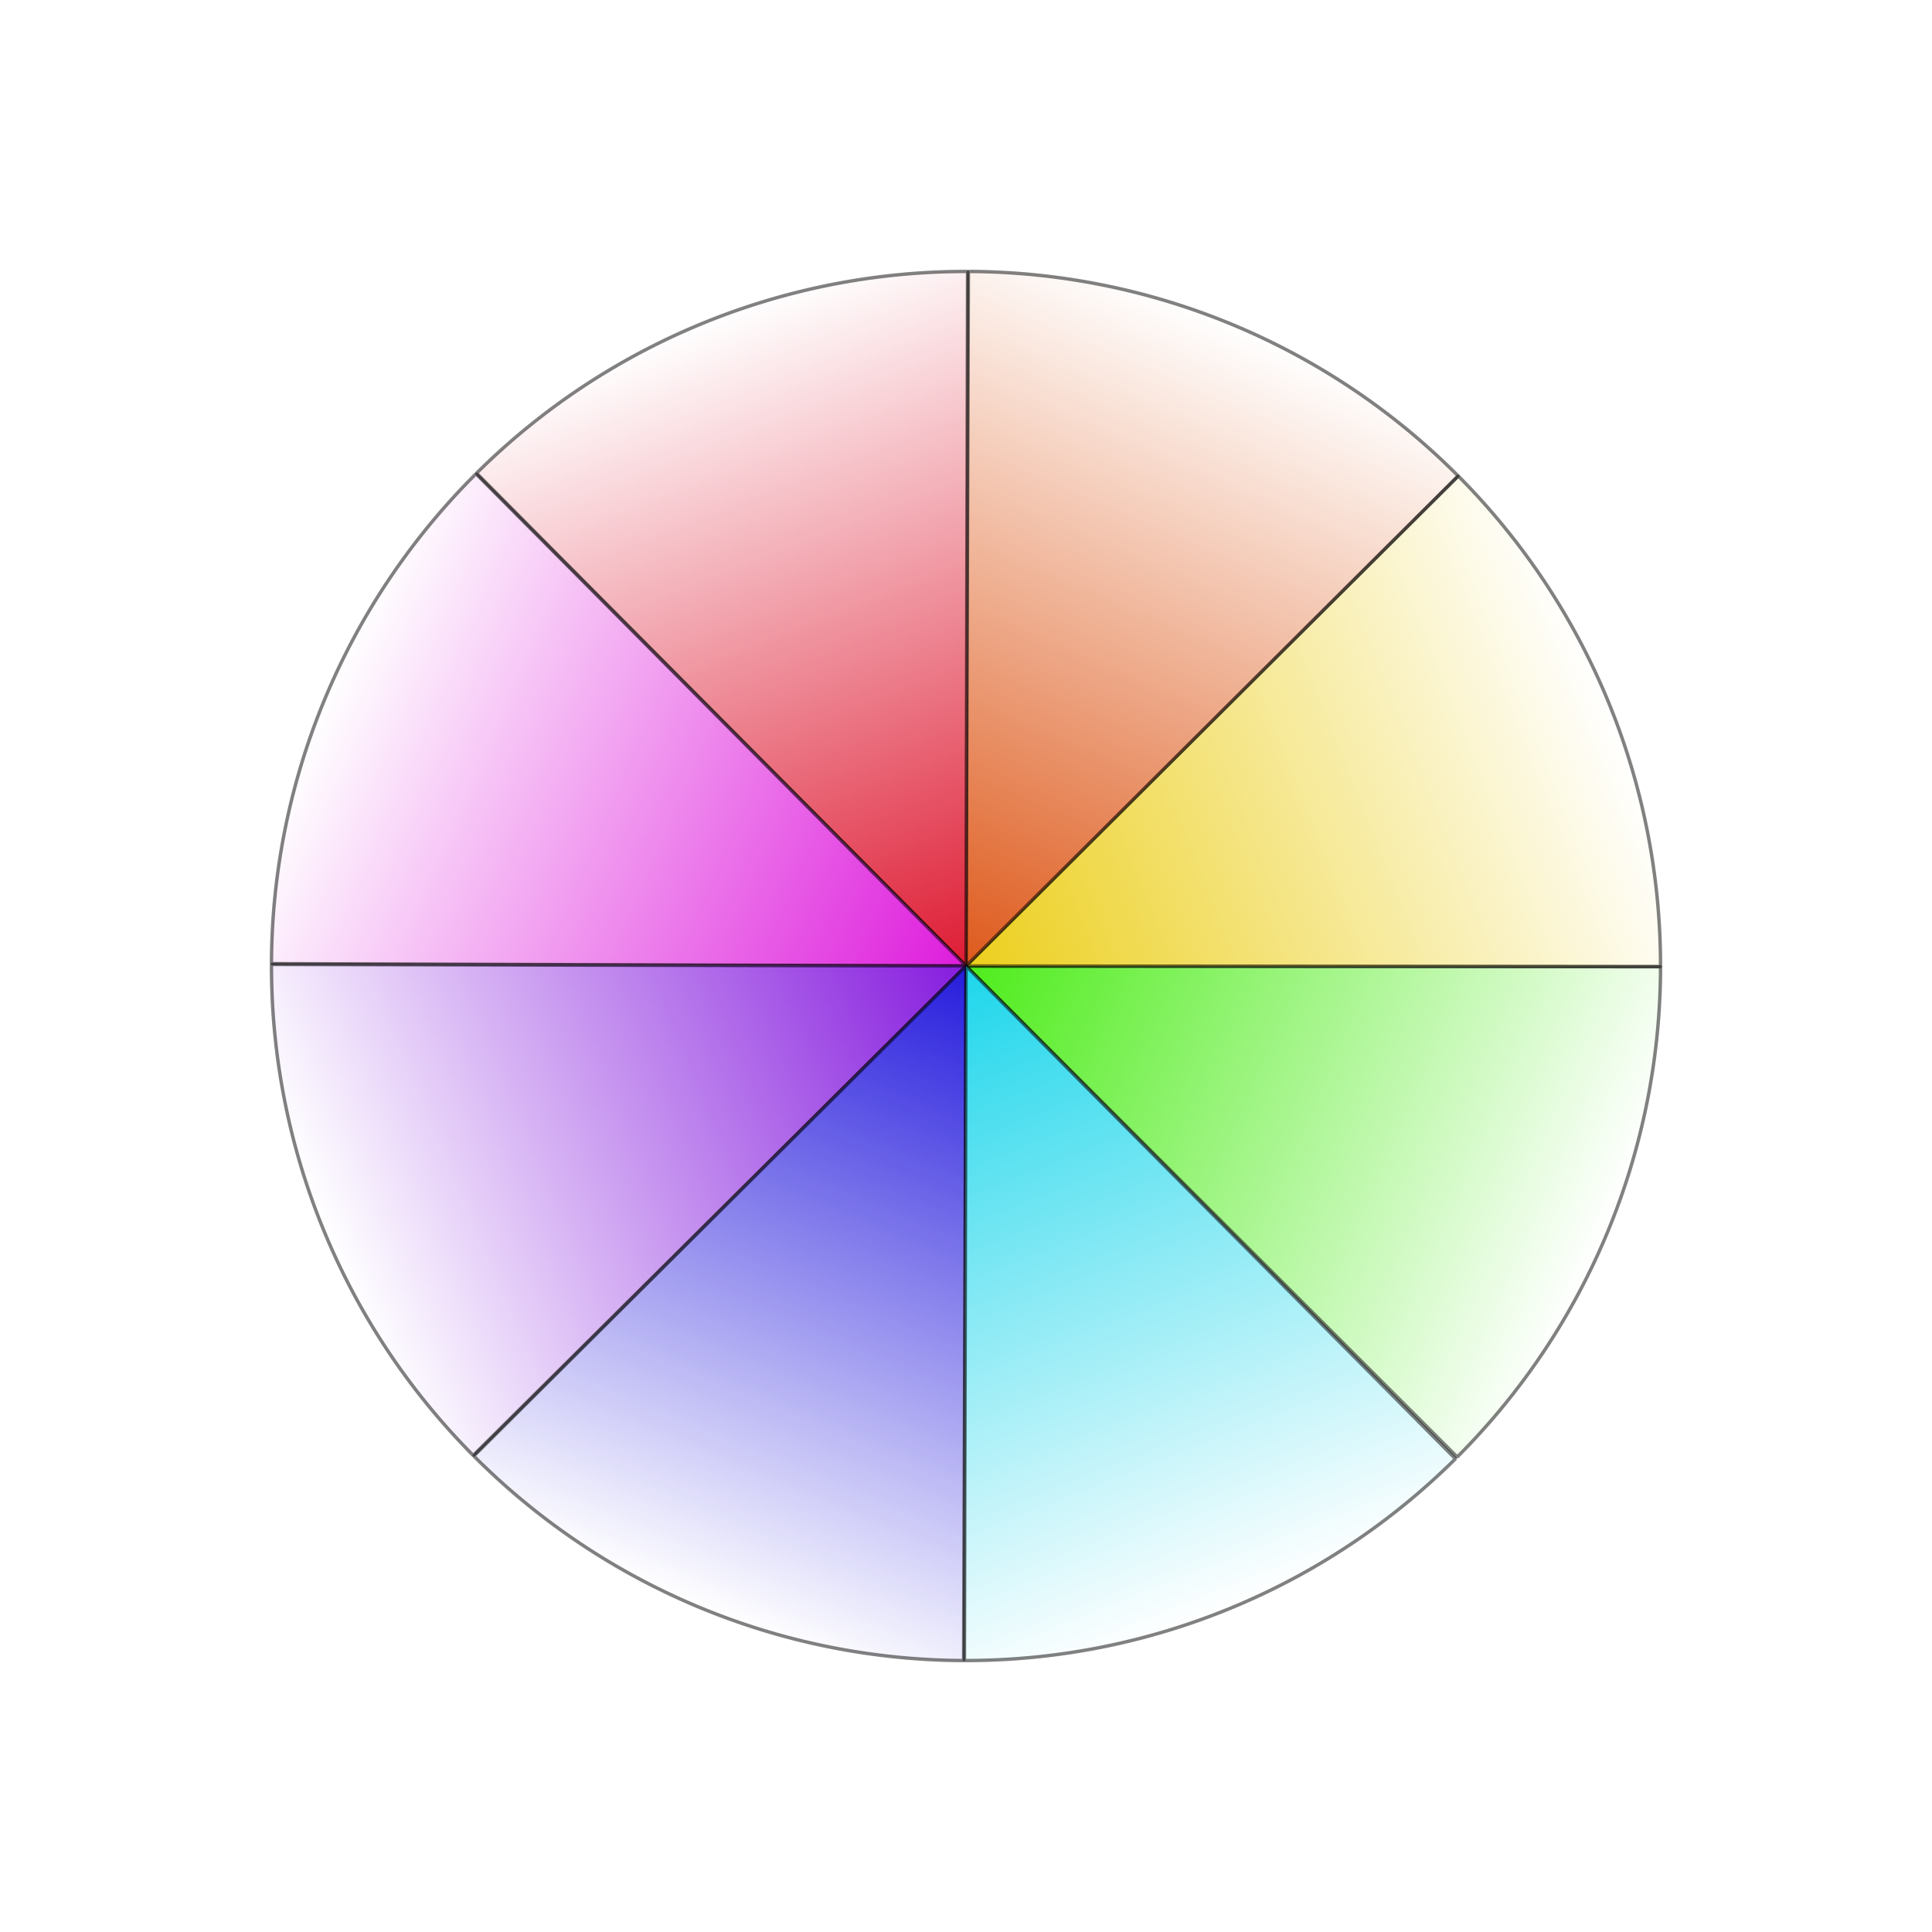
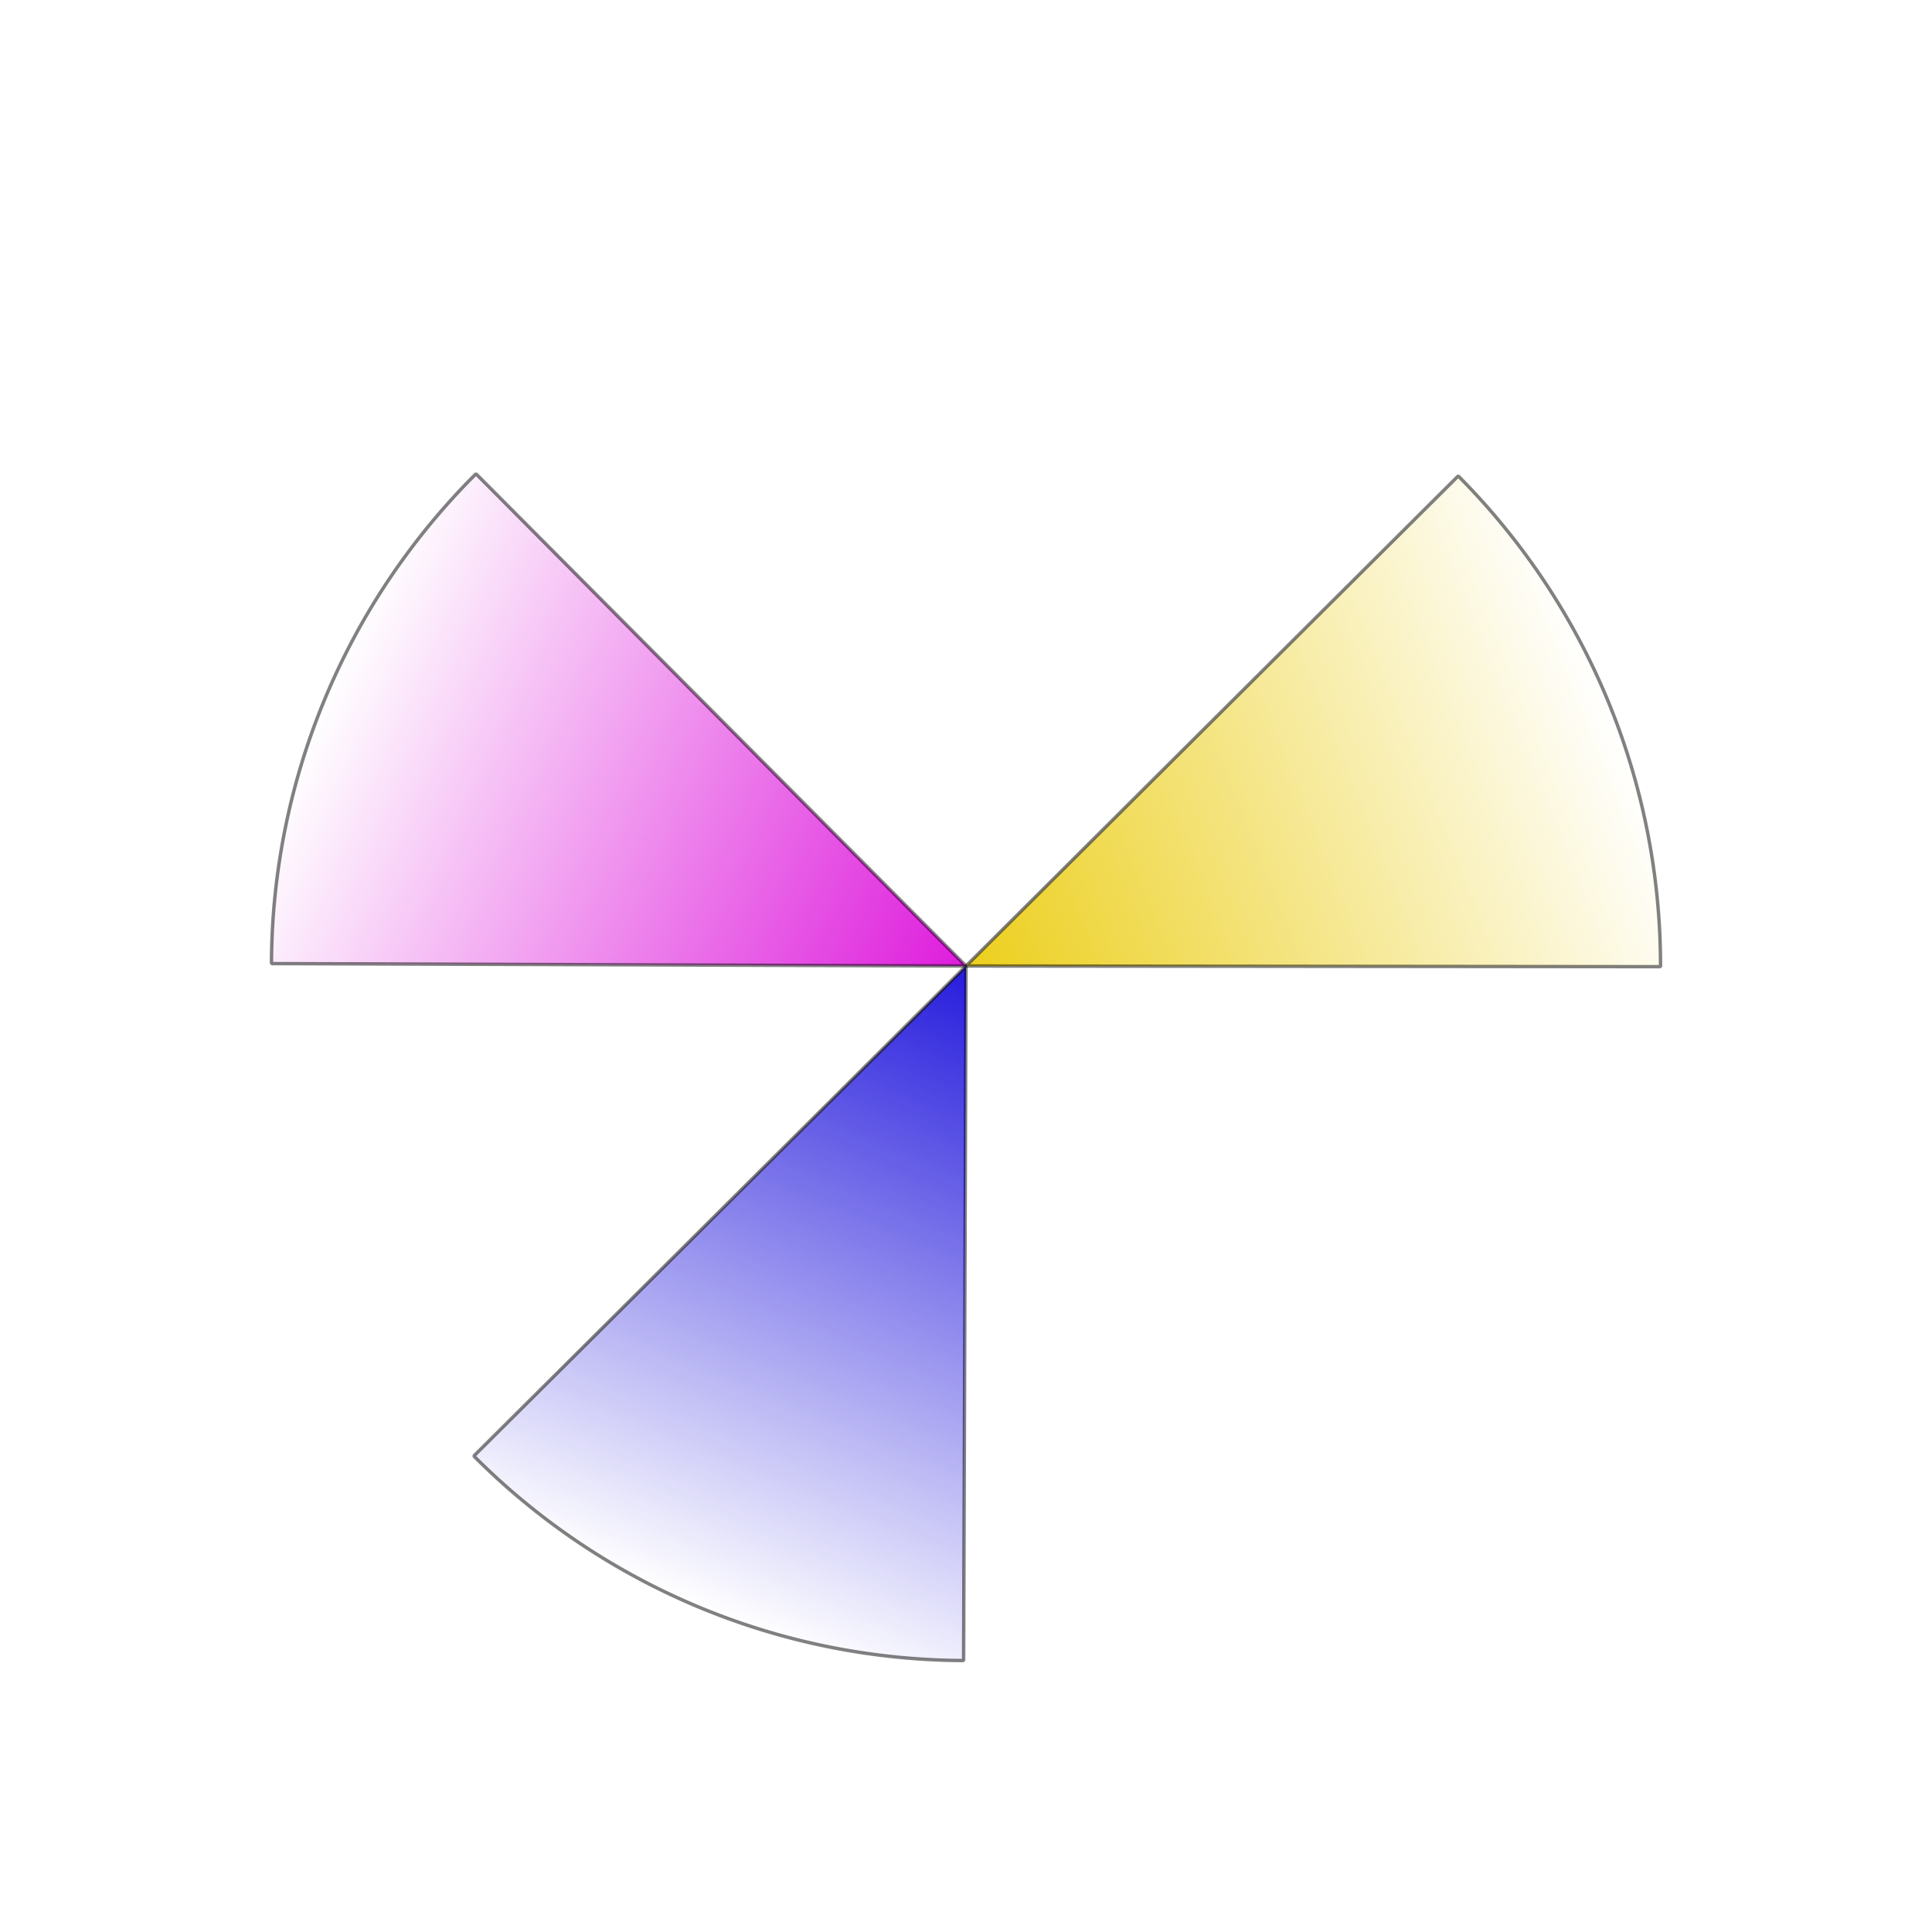
<svg xmlns="http://www.w3.org/2000/svg" xmlns:ns1="http://sodipodi.sourceforge.net/DTD/sodipodi-0.dtd" xmlns:ns2="http://www.inkscape.org/namespaces/inkscape" xmlns:xlink="http://www.w3.org/1999/xlink" id="svg2" ns1:docname="color_wheel_challenge_gradient.svg" viewBox="0 0 555 555" version="1.1" ns2:version="1.1.1 (3bf5ae0d25, 2021-09-20)">
  <defs id="defs873">
    <linearGradient ns2:collect="always" id="linearGradient18886">
      <stop style="stop-color:#de1cdc;stop-opacity:1;" offset="0" id="stop18882" />
      <stop style="stop-color:#de1cdc;stop-opacity:0;" offset="1" id="stop18884" />
    </linearGradient>
    <linearGradient ns2:collect="always" id="linearGradient18878">
      <stop style="stop-color:#861cde;stop-opacity:1;" offset="0" id="stop18874" />
      <stop style="stop-color:#861cde;stop-opacity:0;" offset="1" id="stop18876" />
    </linearGradient>
    <linearGradient ns2:collect="always" id="linearGradient18870">
      <stop style="stop-color:#261cdd;stop-opacity:1;" offset="0" id="stop18866" />
      <stop style="stop-color:#261cdd;stop-opacity:0;" offset="1" id="stop18868" />
    </linearGradient>
    <linearGradient ns2:collect="always" id="linearGradient18862">
      <stop style="stop-color:#1dd6eb;stop-opacity:1;" offset="0" id="stop18858" />
      <stop style="stop-color:#1dd6eb;stop-opacity:0;" offset="1" id="stop18860" />
    </linearGradient>
    <linearGradient ns2:collect="always" id="linearGradient18854">
      <stop style="stop-color:#4eec1b;stop-opacity:1;" offset="0" id="stop18850" />
      <stop style="stop-color:#4eec1b;stop-opacity:0;" offset="1" id="stop18852" />
    </linearGradient>
    <linearGradient ns2:collect="always" id="linearGradient18846">
      <stop style="stop-color:#eccf1c;stop-opacity:1;" offset="0" id="stop18842" />
      <stop style="stop-color:#eccf1c;stop-opacity:0;" offset="1" id="stop18844" />
    </linearGradient>
    <linearGradient ns2:collect="always" id="linearGradient18838">
      <stop style="stop-color:#de5a1c;stop-opacity:1;" offset="0" id="stop18834" />
      <stop style="stop-color:#de5a1c;stop-opacity:0;" offset="1" id="stop18836" />
    </linearGradient>
    <linearGradient ns2:collect="always" id="linearGradient18804">
      <stop style="stop-color:#de1c34;stop-opacity:1;" offset="0" id="stop18800" />
      <stop style="stop-color:#de1c34;stop-opacity:0;" offset="1" id="stop18802" />
    </linearGradient>
    <linearGradient ns2:collect="always" xlink:href="#linearGradient18804" id="linearGradient18806" x1="-644.9" y1="-117.962" x2="-461.874" y2="-38.527" gradientUnits="userSpaceOnUse" gradientTransform="translate(4.081,4.371)" />
    <linearGradient ns2:collect="always" xlink:href="#linearGradient18838" id="linearGradient18840" x1="-533.449" y1="372.807" x2="-349.969" y2="451.189" gradientUnits="userSpaceOnUse" />
    <linearGradient ns2:collect="always" xlink:href="#linearGradient18846" id="linearGradient18848" x1="-114.376" y1="640.68" x2="69.043" y2="719.203" gradientUnits="userSpaceOnUse" />
    <linearGradient ns2:collect="always" xlink:href="#linearGradient18854" id="linearGradient18856" x1="371.499" y1="534.36" x2="554.474" y2="613.913" gradientUnits="userSpaceOnUse" />
    <linearGradient ns2:collect="always" xlink:href="#linearGradient18862" id="linearGradient18864" x1="640.819" y1="113.591" x2="823.953" y2="192.778" gradientUnits="userSpaceOnUse" />
    <linearGradient ns2:collect="always" xlink:href="#linearGradient18870" id="linearGradient18872" x1="533.449" y1="-372.807" x2="717.531" y2="-295.85" gradientUnits="userSpaceOnUse" />
    <linearGradient ns2:collect="always" xlink:href="#linearGradient18878" id="linearGradient18880" x1="113.591" y1="-640.819" x2="298.672" y2="-566.297" gradientUnits="userSpaceOnUse" />
    <linearGradient ns2:collect="always" xlink:href="#linearGradient18886" id="linearGradient18888" x1="-372.807" y1="-533.449" x2="-189.717" y2="-454.161" gradientUnits="userSpaceOnUse" />
  </defs>
  <ns1:namedview id="base" bordercolor="#666666" ns2:pageshadow="2" ns2:window-y="-2" pagecolor="#ffffff" ns2:window-height="1057" ns2:window-maximized="1" ns2:zoom="1.1061937" ns2:window-x="-8" showgrid="false" borderopacity="1.0" ns2:current-layer="layer1" ns2:cx="306.90826" ns2:cy="356.62831" ns2:window-width="1920" ns2:pageopacity="0.0" ns2:document-units="px" ns2:pagecheckerboard="0" ns2:snap-object-midpoints="true" ns2:snap-center="true" ns2:object-paths="true">
    <ns2:grid id="grid2851" spacingx="0.5" enabled="true" spacingy="0.5" visible="true" snapvisiblegridlinesonly="true" type="xygrid" empspacing="5" originx="0" originy="0" />
  </ns1:namedview>
  <g id="layer1" ns2:label="Layer 1" ns2:groupmode="layer" transform="translate(-94,-256.86)">
-     <path style="fill:url(#linearGradient18856);fill-opacity:1;stroke:#000000;stroke-width:0.978;stroke-linecap:square;stroke-miterlimit:0;stroke-opacity:0.496;paint-order:markers fill stroke" id="path2813" ns1:type="arc" ns1:cx="371.49942" ns1:cy="534.36005" ns1:rx="199.52232" ns1:ry="199.51111" ns1:start="0.00099604358" ns1:end="0.78519806" ns1:arc-type="slice" ns2:transform-center-x="-99.761112" ns2:transform-center-y="70.523713" d="m 571.022,534.559 a 199.522,199.511 0 0 1 -58.41,140.849 L 371.499,534.36 Z" />
    <path style="fill:url(#linearGradient18848);fill-opacity:1;stroke:#000000;stroke-width:0.978;stroke-linecap:square;stroke-miterlimit:0;stroke-opacity:0.496;paint-order:markers fill stroke" id="path4832" ns1:type="arc" ns1:cx="-114.37558" ns1:cy="640.67987" ns1:rx="199.52232" ns1:ry="199.51111" ns1:start="0.00099604358" ns1:end="0.78519806" ns1:arc-type="slice" ns2:transform-center-x="-99.758321" ns2:transform-center-y="-70.285666" transform="rotate(-44.93)" d="M 85.147,640.879 A 199.522,199.511 0 0 1 26.736,781.727 L -114.376,640.68 Z" />
-     <path style="fill:url(#linearGradient18840);fill-opacity:1;stroke:#000000;stroke-width:0.978;stroke-linecap:square;stroke-miterlimit:0;stroke-opacity:0.496;paint-order:markers fill stroke" id="path4936" ns1:type="arc" ns1:cx="-533.44879" ns1:cy="372.8067" ns1:rx="199.52232" ns1:ry="199.51111" ns1:start="0.00099604358" ns1:end="0.78519806" ns1:arc-type="slice" ns2:transform-center-x="-70.696224" ns2:transform-center-y="-99.760526" transform="rotate(-89.86)" d="m -333.927,373.005 a 199.522,199.511 0 0 1 -58.41,140.849 L -533.449,372.807 Z" />
-     <path style="fill:url(#linearGradient18806);fill-opacity:1;stroke:#000000;stroke-width:0.978;stroke-linecap:square;stroke-miterlimit:0;stroke-opacity:0.496;paint-order:markers fill stroke" id="path4938" ns1:type="arc" ns1:cx="-640.81946" ns1:cy="-113.59109" ns1:rx="199.52232" ns1:ry="199.51111" ns1:start="0.00099604358" ns1:end="0.78519806" ns1:arc-type="slice" ns2:transform-center-x="70.07685" ns2:transform-center-y="-99.758326" transform="rotate(-134.86)" d="M -441.297,-113.392 A 199.522,199.511 0 0 1 -499.708,27.456 L -640.819,-113.591 Z" />
    <path style="fill:url(#linearGradient18888);fill-opacity:1;stroke:#000000;stroke-width:0.978;stroke-linecap:square;stroke-miterlimit:0;stroke-opacity:0.496;paint-order:markers fill stroke" id="path4940" ns1:type="arc" ns1:cx="-372.80676" ns1:cy="-533.44879" ns1:rx="199.52232" ns1:ry="199.51111" ns1:start="0.00099604358" ns1:end="0.78519806" ns1:arc-type="slice" ns2:transform-center-x="99.760511" ns2:transform-center-y="-70.696241" transform="rotate(-179.86)" d="m -173.285,-533.25 a 199.522,199.511 0 0 1 -58.41,140.849 l -141.112,-141.047 z" />
-     <path style="fill:url(#linearGradient18880);fill-opacity:1;stroke:#000000;stroke-width:0.978;stroke-linecap:square;stroke-miterlimit:0;stroke-opacity:0.496;paint-order:markers fill stroke" id="path4942" ns1:type="arc" ns1:cx="113.59104" ns1:cy="-640.8194" ns1:rx="199.52232" ns1:ry="199.51111" ns1:start="0.00099604358" ns1:end="0.78519806" ns1:arc-type="slice" ns2:transform-center-x="99.758328" ns2:transform-center-y="70.076864" transform="rotate(135.14)" d="m 313.113,-640.621 a 199.522,199.511 0 0 1 -58.41,140.849 L 113.591,-640.819 Z" />
    <path style="fill:url(#linearGradient18872);fill-opacity:1;stroke:#000000;stroke-width:0.978;stroke-linecap:square;stroke-miterlimit:0;stroke-opacity:0.496;paint-order:markers fill stroke" id="path4944" ns1:type="arc" ns1:cx="533.44873" ns1:cy="-372.8067" ns1:rx="199.52232" ns1:ry="199.51111" ns1:start="0.00099604358" ns1:end="0.78519806" ns1:arc-type="slice" ns2:transform-center-x="70.696261" ns2:transform-center-y="99.760526" transform="rotate(90.14)" d="m 732.971,-372.608 a 199.522,199.511 0 0 1 -58.41,140.849 L 533.449,-372.807 Z" />
-     <path style="fill:url(#linearGradient18864);fill-opacity:1;stroke:#000000;stroke-width:0.978;stroke-linecap:square;stroke-miterlimit:0;stroke-opacity:0.496;paint-order:markers fill stroke" id="path4946" ns1:type="arc" ns1:cx="640.81934" ns1:cy="113.59109" ns1:rx="199.52232" ns1:ry="199.51111" ns1:start="0.00099604358" ns1:end="0.78519806" ns1:arc-type="slice" ns2:transform-center-x="-70.076862" ns2:transform-center-y="99.75833" transform="rotate(45.14)" d="m 840.342,113.79 a 199.522,199.511 0 0 1 -58.41,140.849 L 640.819,113.591 Z" />
  </g>
</svg>